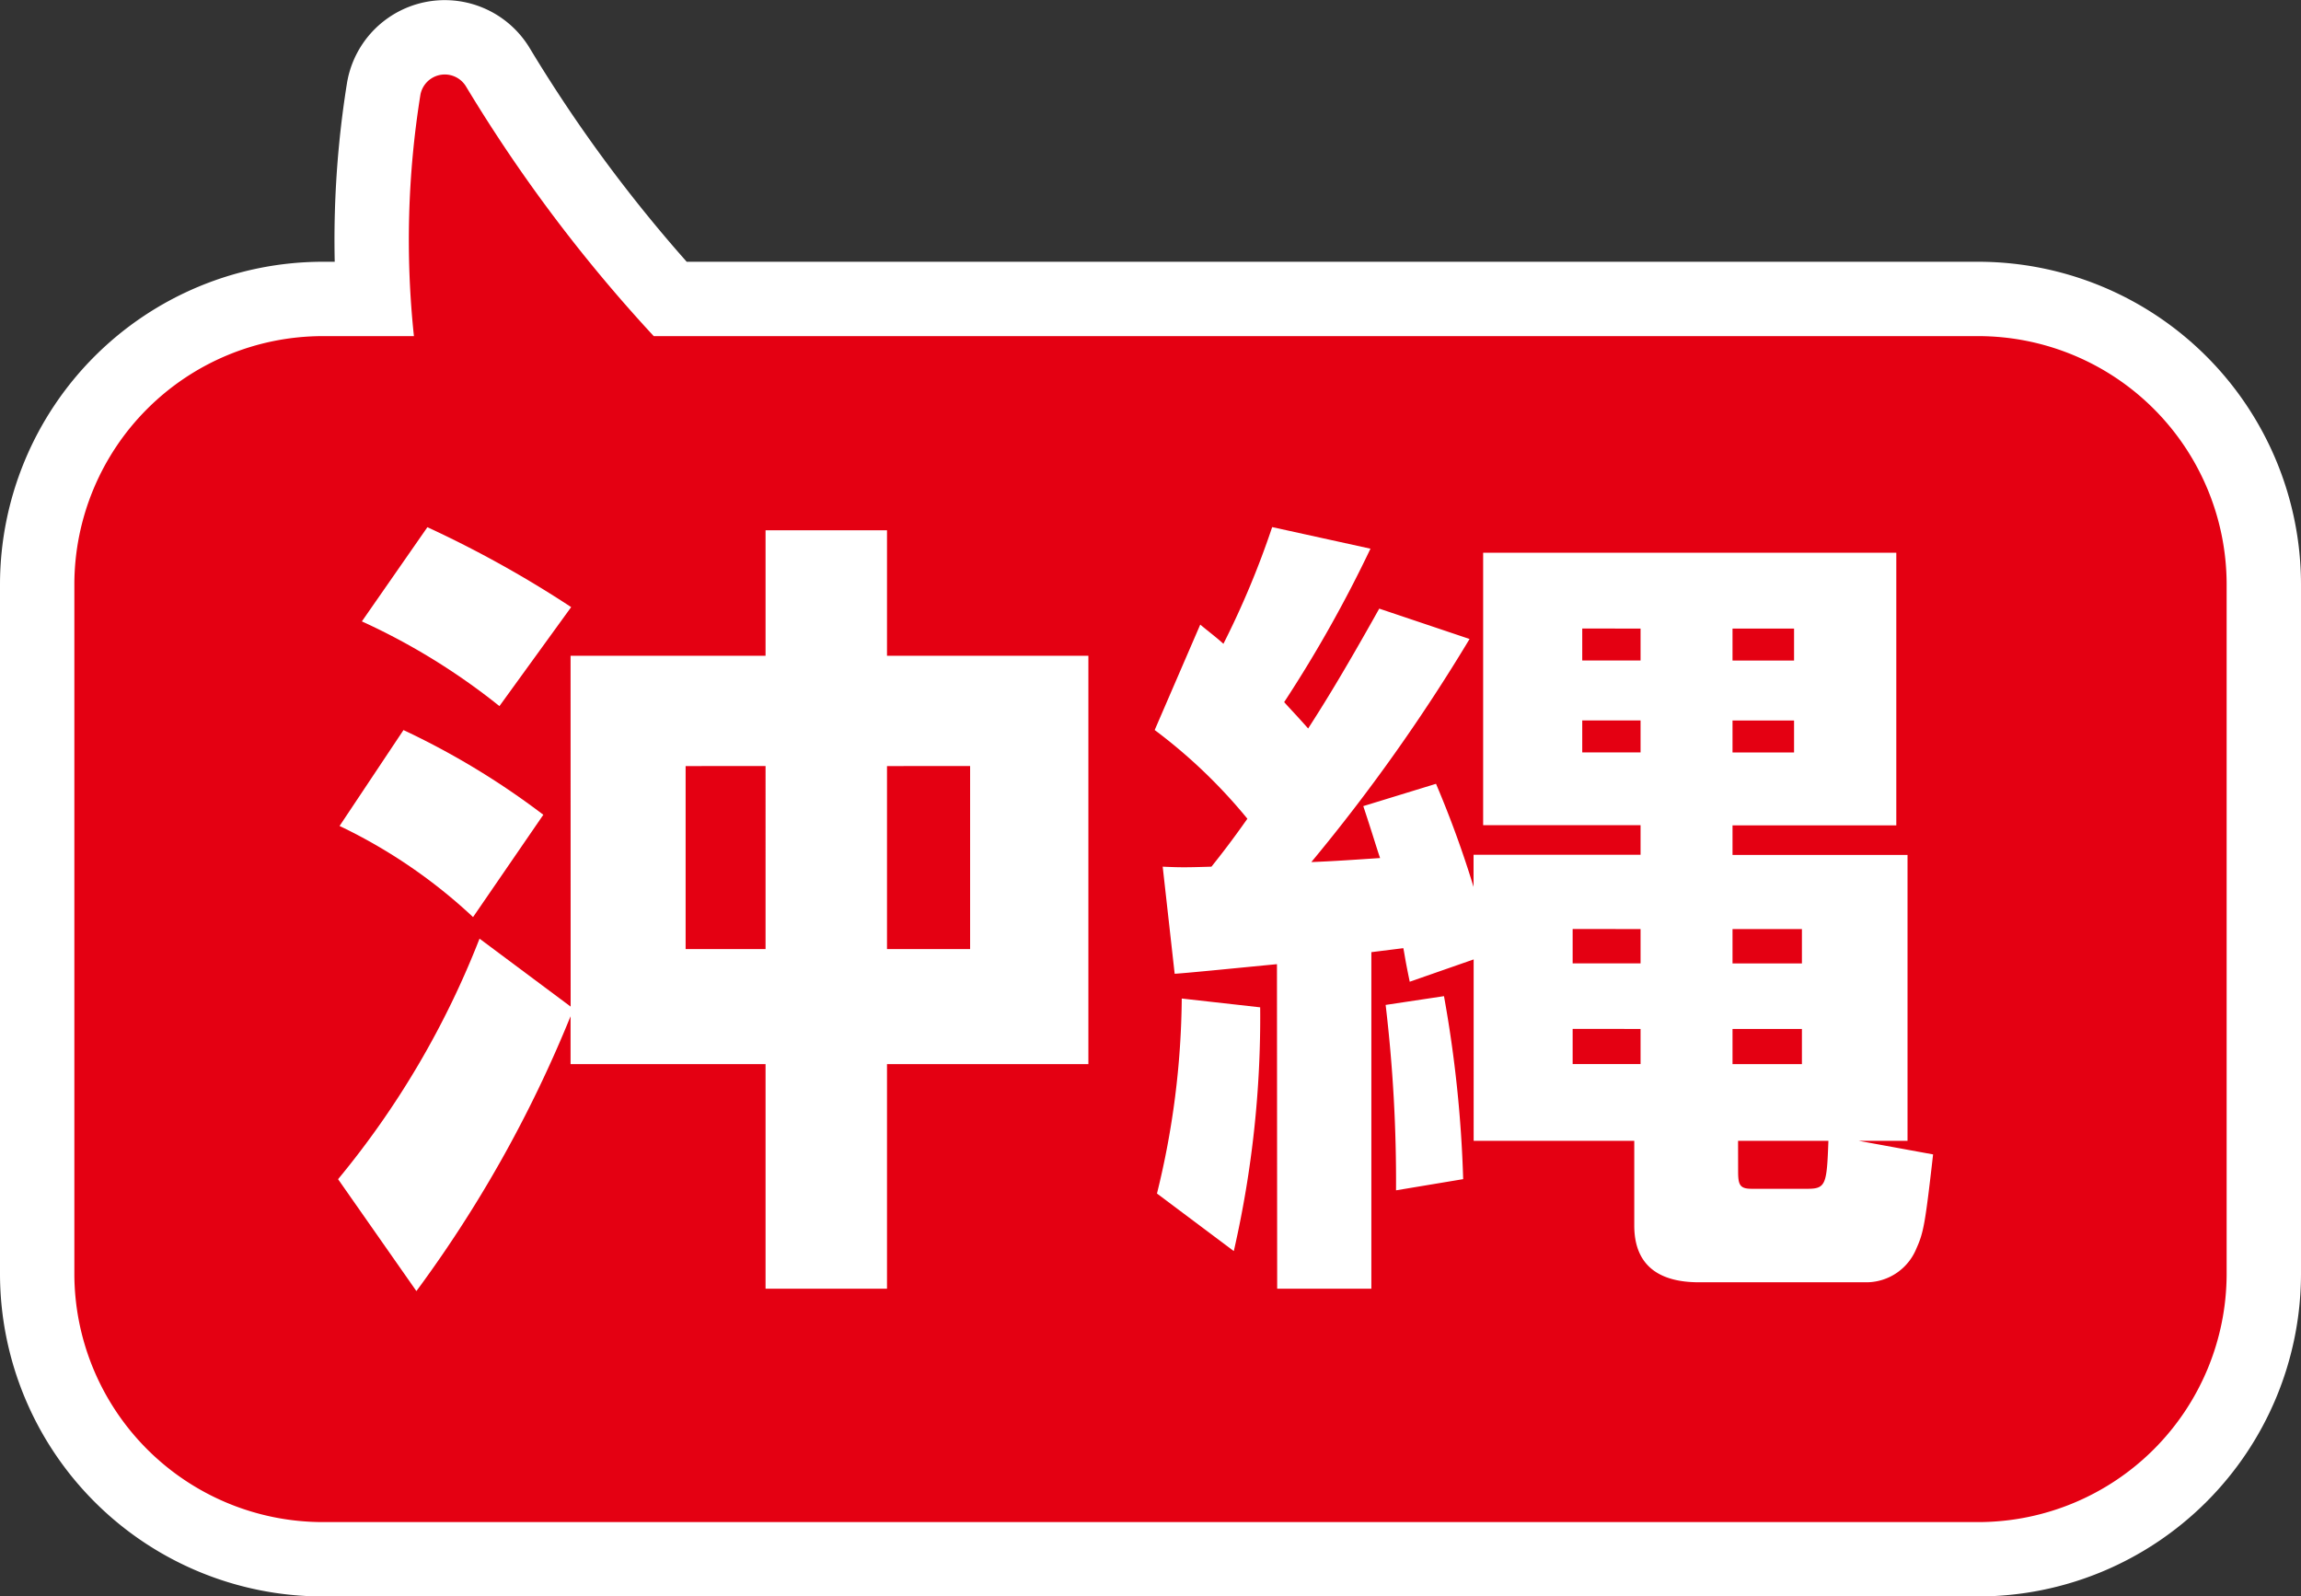
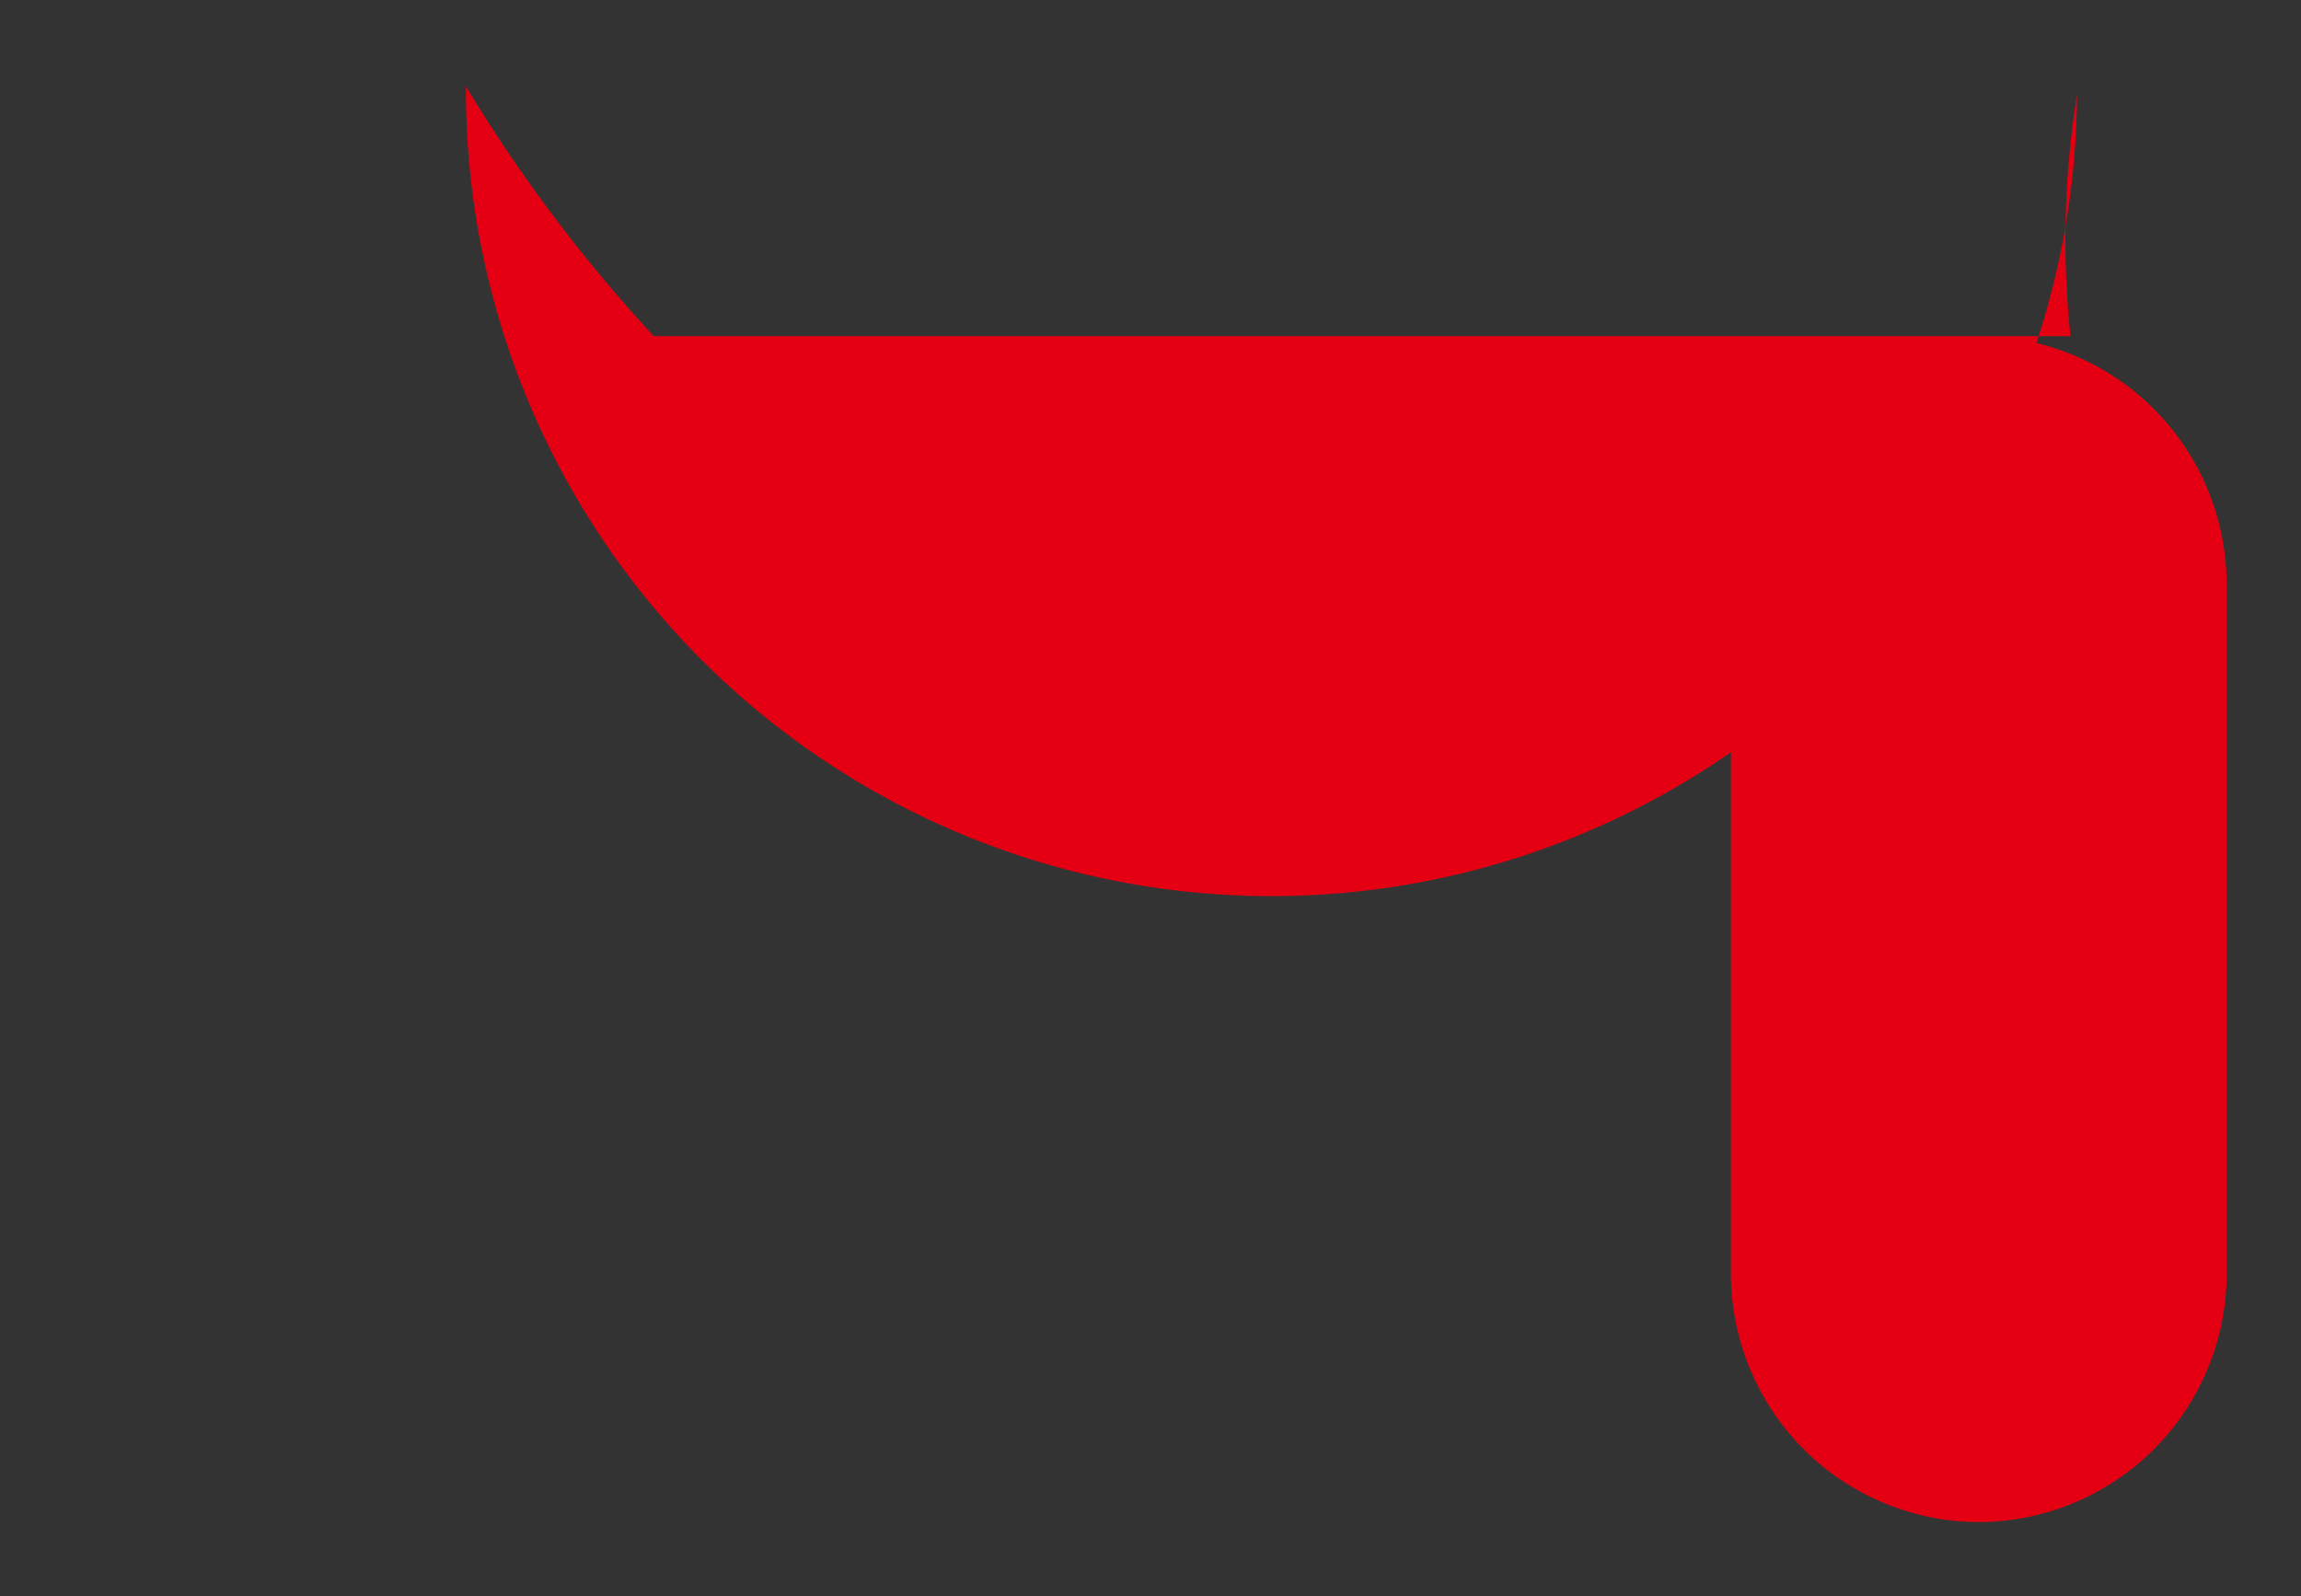
<svg xmlns="http://www.w3.org/2000/svg" viewBox="0 0 92.836 64.409">
  <rect x="0" y="0" width="92.836" height="64.409" fill="#333333" stroke="none" />
  <defs>
    <style>.cls-1{fill:none;stroke:#fff;stroke-miterlimit:10;stroke-width:6px;}.cls-2{fill:#e40012;}.cls-3{fill:#fff;}</style>
  </defs>
  <g id="レイヤー_2" data-name="レイヤー 2">
    <g id="デザイン">
-       <path class="cls-1" d="M79.836,61.409H13a10.029,10.029,0,0,1-10-10V23.561a10.029,10.029,0,0,1,10-10h3.7a36.917,36.917,0,0,1,.262-9.737A1,1,0,0,1,18.8,3.486a61.614,61.614,0,0,0,7.576,10.075H79.836a10.029,10.029,0,0,1,10,10V51.409A10.029,10.029,0,0,1,79.836,61.409Z" />
-       <path class="cls-2" d="M79.836,61.409H13a10.029,10.029,0,0,1-10-10V23.561a10.029,10.029,0,0,1,10-10h3.7a36.917,36.917,0,0,1,.262-9.737A1,1,0,0,1,18.8,3.486a61.614,61.614,0,0,0,7.576,10.075H79.836a10.029,10.029,0,0,1,10,10V51.409A10.029,10.029,0,0,1,79.836,61.409Z" />
-       <path class="cls-3" d="M23.02,26.456h7.867V21.394h4.9v5.062h8.125V42.932H35.787v9.06h-4.9v-9.06H23.02V41A50.665,50.665,0,0,1,16.8,52.089l-3.16-4.514a35.364,35.364,0,0,0,5.707-9.705l3.676,2.741ZM19.086,37A21.289,21.289,0,0,0,13.7,33.324l2.579-3.869a31.251,31.251,0,0,1,5.642,3.417Zm1.064-8.512A26.381,26.381,0,0,0,14.6,25.07l2.644-3.8a44.722,44.722,0,0,1,5.8,3.224Zm10.737,2.419H27.662v7.383h3.225Zm8.253,0H35.787v7.383H39.14Z" />
-       <path class="cls-3" d="M51.52,38.9c-1.354.128-3.579.355-4.127.387l-.483-4.321c.709.032.935.032,1.967,0,.386-.483.838-1.064,1.45-1.934a21.305,21.305,0,0,0-3.74-3.579L48.425,25.2c.387.322.613.483.935.774a35.209,35.209,0,0,0,1.967-4.708l3.966.871a52.3,52.3,0,0,1-3.482,6.19c.257.29.483.516.967,1.064.58-.9,1.354-2.128,2.869-4.836l3.644,1.225a72.678,72.678,0,0,1-6.384,9c.9-.033,1.837-.1,2.773-.162-.194-.58-.323-1.031-.677-2.095l2.934-.9a41.825,41.825,0,0,1,1.515,4.159V34.485H66.19V33.292H59.839V22.3H76.508v11H69.9v1.193h7.061V46.027H74.992l3,.548c-.322,2.837-.387,3.16-.677,3.805a2.184,2.184,0,0,1-1.967,1.354h-6.8c-1.838,0-2.612-.871-2.612-2.289V46.027h-6.48V38.708l-2.579.9c-.194-.935-.194-1.032-.258-1.354l-1.29.161V51.992h-3.8Zm-.677,1.741a42.277,42.277,0,0,1-1.064,9.834l-3.1-2.322a33.721,33.721,0,0,0,1-7.867Zm7.416-.451a49.627,49.627,0,0,1,.774,7.383l-2.709.451a60.4,60.4,0,0,0-.419-7.48Zm5.191-2.709v1.386h2.74V37.483Zm0,4.03v1.419h2.74V41.513Zm.387-16.153v1.29H66.19V25.36Zm0,3.708v1.29H66.19v-1.29ZM69.9,25.36v1.29h2.483V25.36Zm0,3.708v1.29h2.483v-1.29Zm0,8.415v1.386H72.7V37.483Zm0,4.03v1.419H72.7V41.513Zm.226,5.739c0,.548.064.71.548.71h2.257c.741,0,.774-.194.838-1.935H70.124Z" />
+       <path class="cls-2" d="M79.836,61.409a10.029,10.029,0,0,1-10-10V23.561a10.029,10.029,0,0,1,10-10h3.7a36.917,36.917,0,0,1,.262-9.737A1,1,0,0,1,18.8,3.486a61.614,61.614,0,0,0,7.576,10.075H79.836a10.029,10.029,0,0,1,10,10V51.409A10.029,10.029,0,0,1,79.836,61.409Z" />
    </g>
  </g>
</svg>